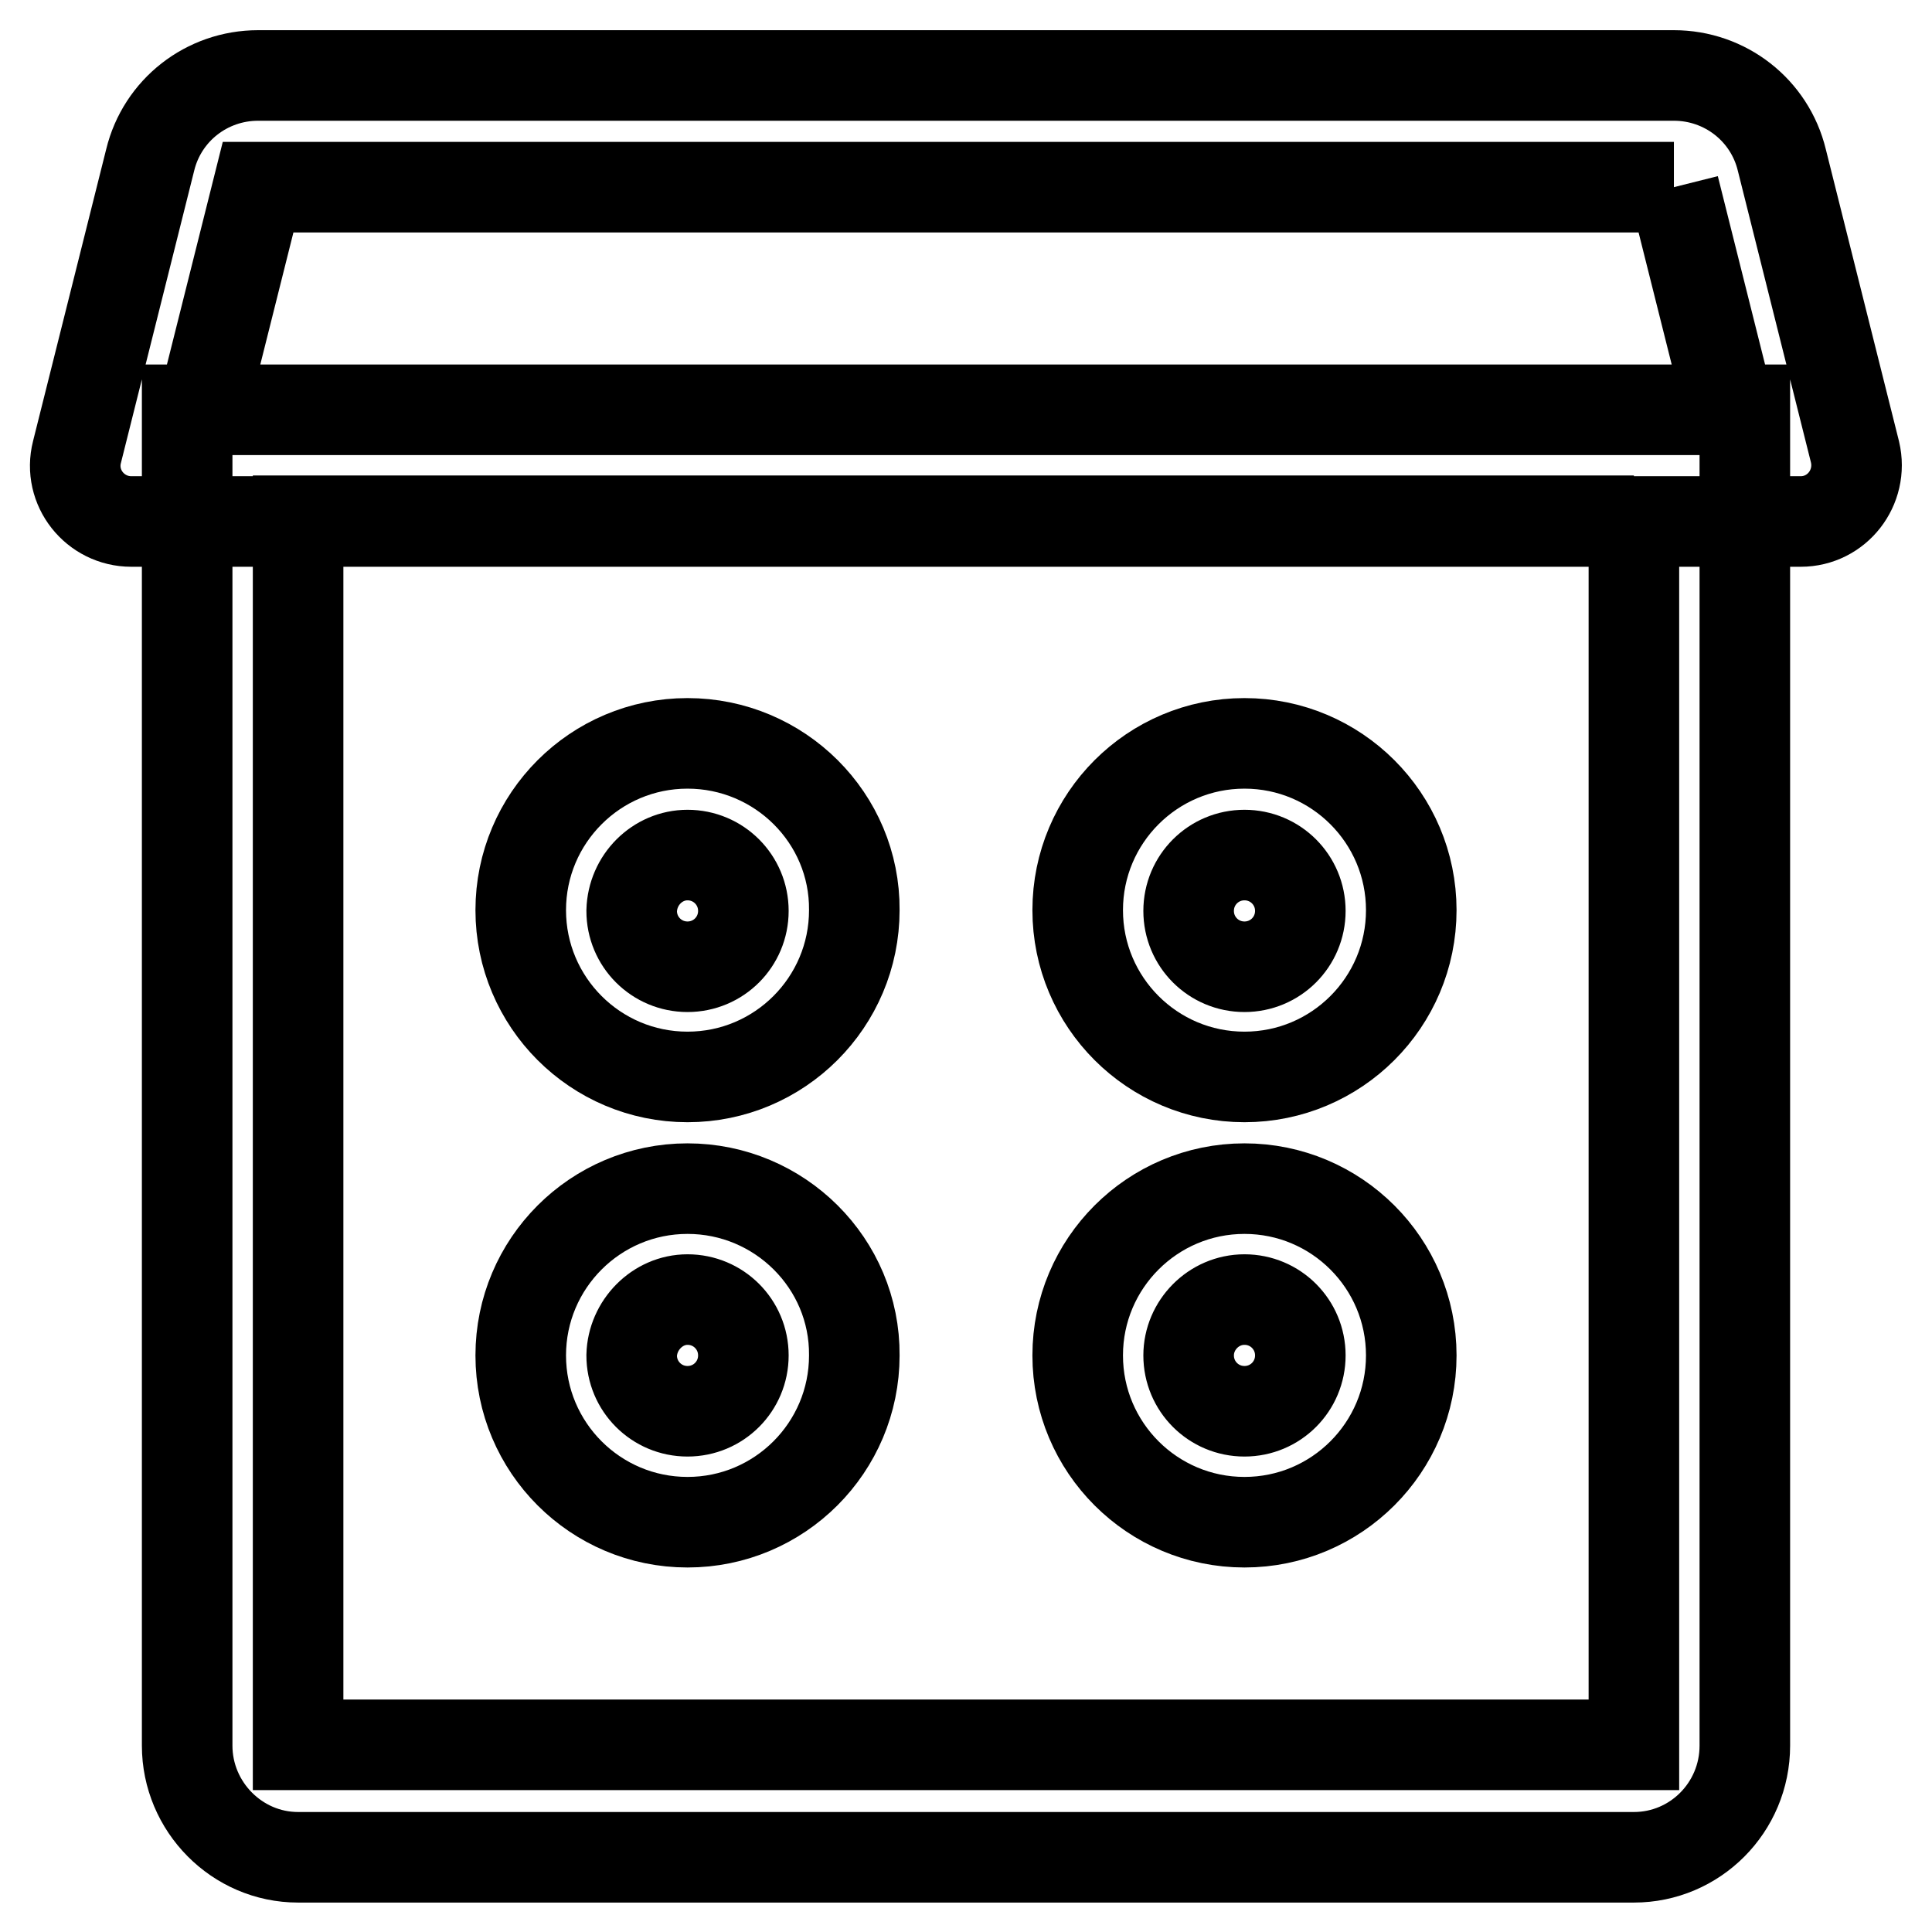
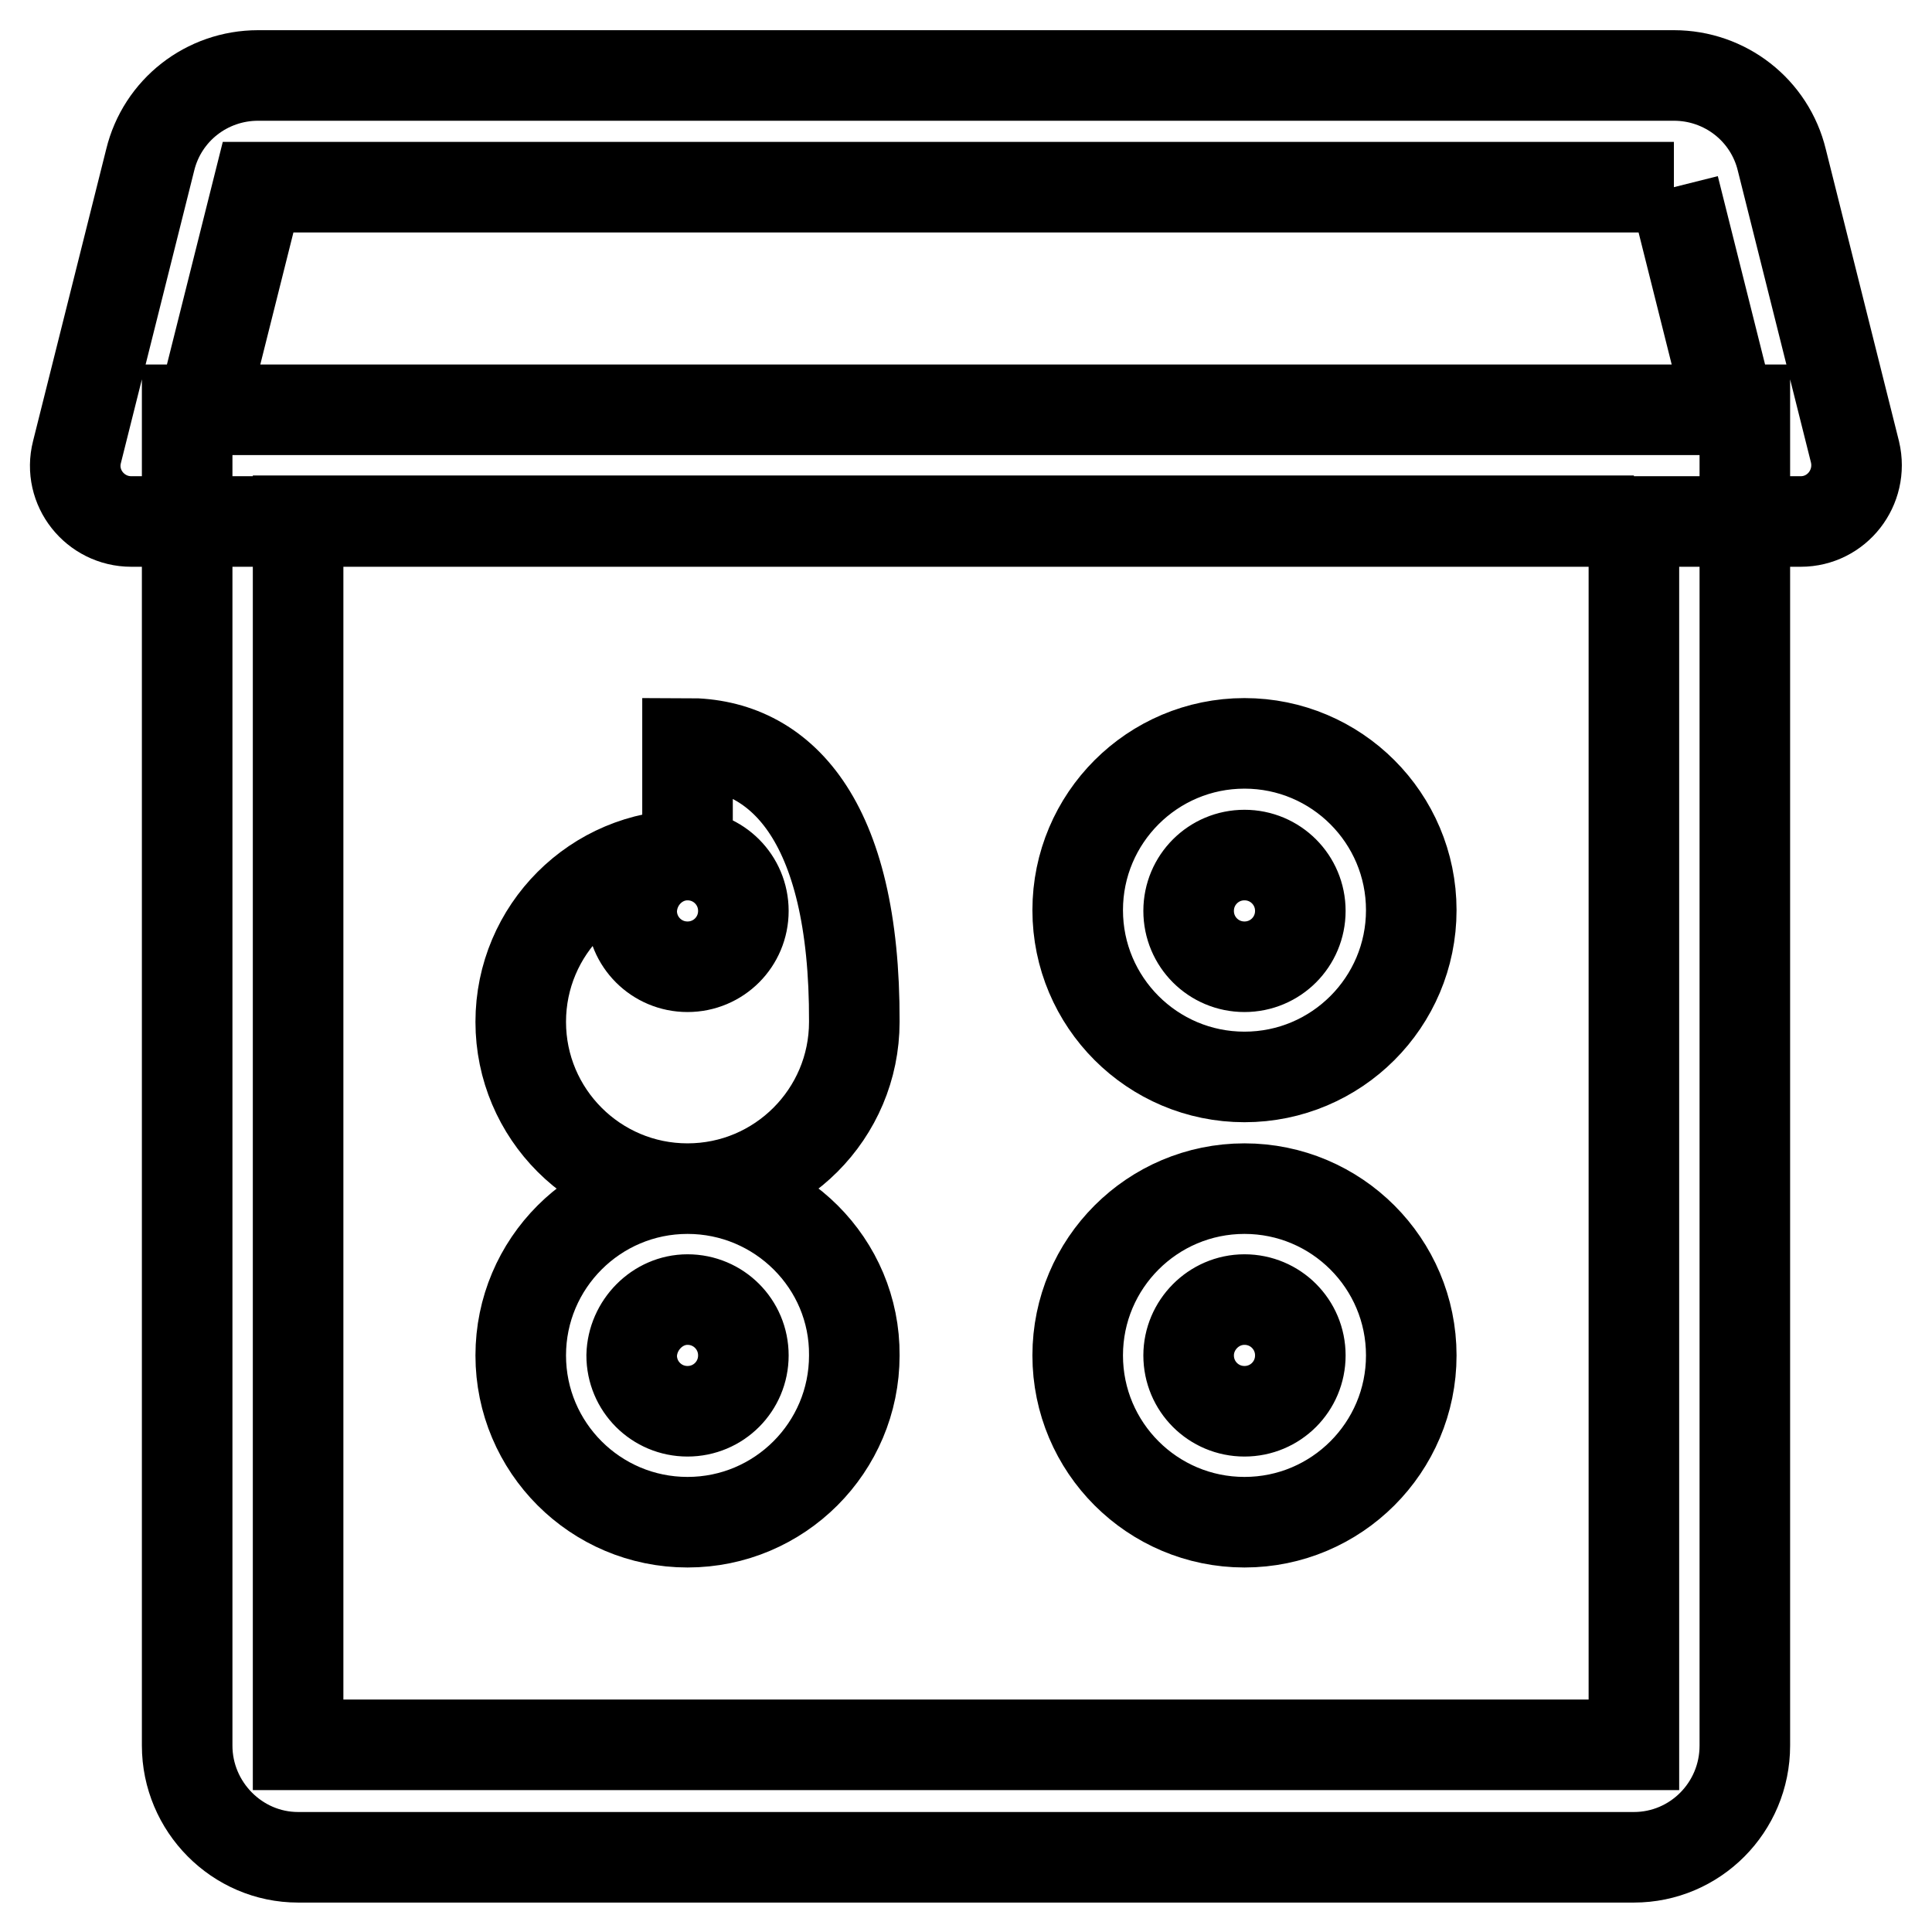
<svg xmlns="http://www.w3.org/2000/svg" version="1.1" x="0px" y="0px" viewBox="0 0 256 256" enable-background="new 0 0 256 256" xml:space="preserve">
  <g>
-     <path stroke-width="12" fill-opacity="0" stroke="#000000" d="M216.5,69v162.2h-177V69H216.5 M231.2,54.3H24.8v177c0,8.1,6.6,14.8,14.7,14.8h177 c8.1,0,14.7-6.6,14.7-14.8V54.3z M221.8,24.8l7.4,29.5H26.8l7.4-29.5H221.8 M221.8,10H34.2c-6.8,0-12.7,4.6-14.3,11.2l-9.7,38.7 c-1.2,4.7,2.4,9.2,7.2,9.2h221.2c4.8,0,8.3-4.5,7.2-9.2l-9.7-38.7C234.5,14.6,228.6,10,221.8,10z M91.1,113.3 c4.1,0,7.4,3.3,7.4,7.4c0,4.1-3.3,7.4-7.4,7.4s-7.4-3.3-7.4-7.4C83.8,116.6,87.1,113.3,91.1,113.3 M91.1,98.5 c-12.2,0-22.1,9.9-22.1,22.1c0,12.2,9.9,22.1,22.1,22.1s22.1-9.9,22.1-22.1C113.3,108.4,103.3,98.5,91.1,98.5z M164.9,113.3 c4.1,0,7.4,3.3,7.4,7.4c0,4.1-3.3,7.4-7.4,7.4s-7.4-3.3-7.4-7.4C157.5,116.6,160.8,113.3,164.9,113.3 M164.9,98.5 c-12.2,0-22.1,9.9-22.1,22.1c0,12.2,9.9,22.1,22.1,22.1s22.1-9.9,22.1-22.1C187,108.4,177.1,98.5,164.9,98.5z M91.1,172.2 c4.1,0,7.4,3.3,7.4,7.4c0,4.1-3.3,7.4-7.4,7.4s-7.4-3.3-7.4-7.4C83.8,175.6,87.1,172.2,91.1,172.2 M91.1,157.5 c-12.2,0-22.1,9.9-22.1,22.1c0,12.2,9.9,22.1,22.1,22.1s22.1-9.9,22.1-22.1C113.3,167.4,103.3,157.5,91.1,157.5z M164.9,172.2 c4.1,0,7.4,3.3,7.4,7.4c0,4.1-3.3,7.4-7.4,7.4s-7.4-3.3-7.4-7.4C157.5,175.6,160.8,172.2,164.9,172.2 M164.9,157.5 c-12.2,0-22.1,9.9-22.1,22.1c0,12.2,9.9,22.1,22.1,22.1s22.1-9.9,22.1-22.1C187,167.4,177.1,157.5,164.9,157.5z" />
+     <path stroke-width="12" fill-opacity="0" stroke="#000000" d="M216.5,69v162.2h-177V69H216.5 M231.2,54.3H24.8v177c0,8.1,6.6,14.8,14.7,14.8h177 c8.1,0,14.7-6.6,14.7-14.8V54.3z M221.8,24.8l7.4,29.5H26.8l7.4-29.5H221.8 M221.8,10H34.2c-6.8,0-12.7,4.6-14.3,11.2l-9.7,38.7 c-1.2,4.7,2.4,9.2,7.2,9.2h221.2c4.8,0,8.3-4.5,7.2-9.2l-9.7-38.7C234.5,14.6,228.6,10,221.8,10z M91.1,113.3 c4.1,0,7.4,3.3,7.4,7.4c0,4.1-3.3,7.4-7.4,7.4s-7.4-3.3-7.4-7.4C83.8,116.6,87.1,113.3,91.1,113.3 c-12.2,0-22.1,9.9-22.1,22.1c0,12.2,9.9,22.1,22.1,22.1s22.1-9.9,22.1-22.1C113.3,108.4,103.3,98.5,91.1,98.5z M164.9,113.3 c4.1,0,7.4,3.3,7.4,7.4c0,4.1-3.3,7.4-7.4,7.4s-7.4-3.3-7.4-7.4C157.5,116.6,160.8,113.3,164.9,113.3 M164.9,98.5 c-12.2,0-22.1,9.9-22.1,22.1c0,12.2,9.9,22.1,22.1,22.1s22.1-9.9,22.1-22.1C187,108.4,177.1,98.5,164.9,98.5z M91.1,172.2 c4.1,0,7.4,3.3,7.4,7.4c0,4.1-3.3,7.4-7.4,7.4s-7.4-3.3-7.4-7.4C83.8,175.6,87.1,172.2,91.1,172.2 M91.1,157.5 c-12.2,0-22.1,9.9-22.1,22.1c0,12.2,9.9,22.1,22.1,22.1s22.1-9.9,22.1-22.1C113.3,167.4,103.3,157.5,91.1,157.5z M164.9,172.2 c4.1,0,7.4,3.3,7.4,7.4c0,4.1-3.3,7.4-7.4,7.4s-7.4-3.3-7.4-7.4C157.5,175.6,160.8,172.2,164.9,172.2 M164.9,157.5 c-12.2,0-22.1,9.9-22.1,22.1c0,12.2,9.9,22.1,22.1,22.1s22.1-9.9,22.1-22.1C187,167.4,177.1,157.5,164.9,157.5z" />
  </g>
</svg>